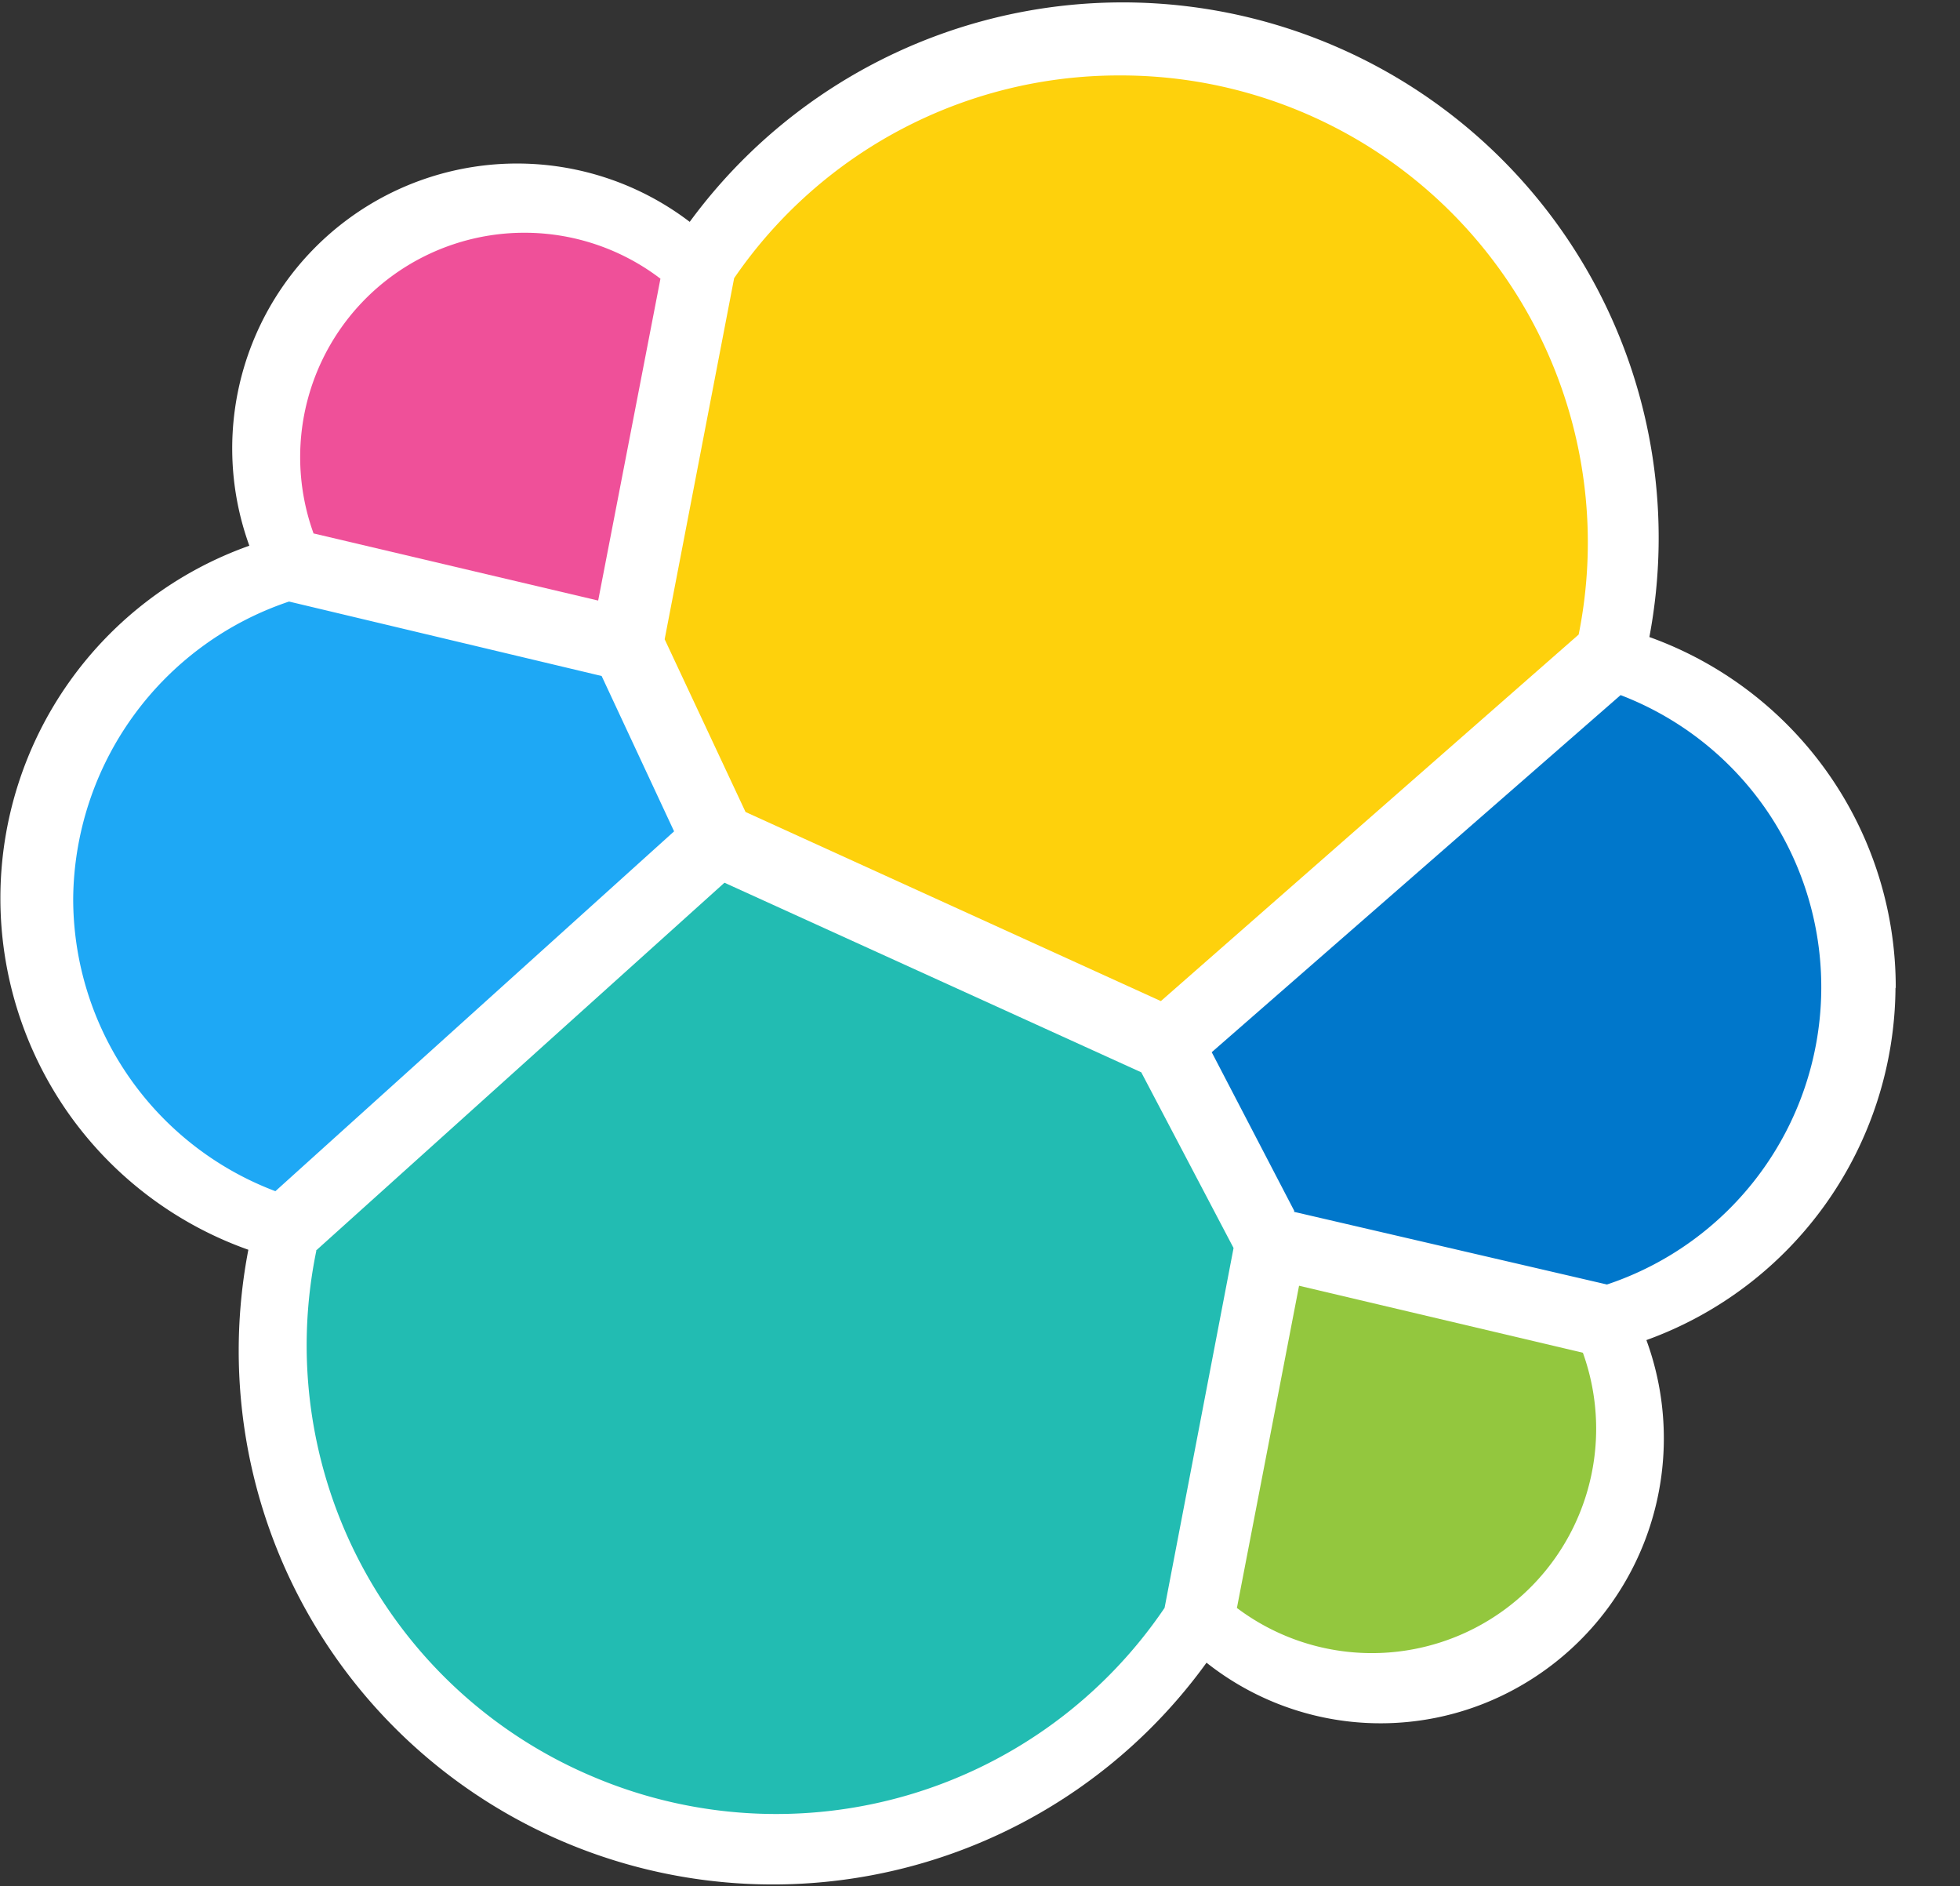
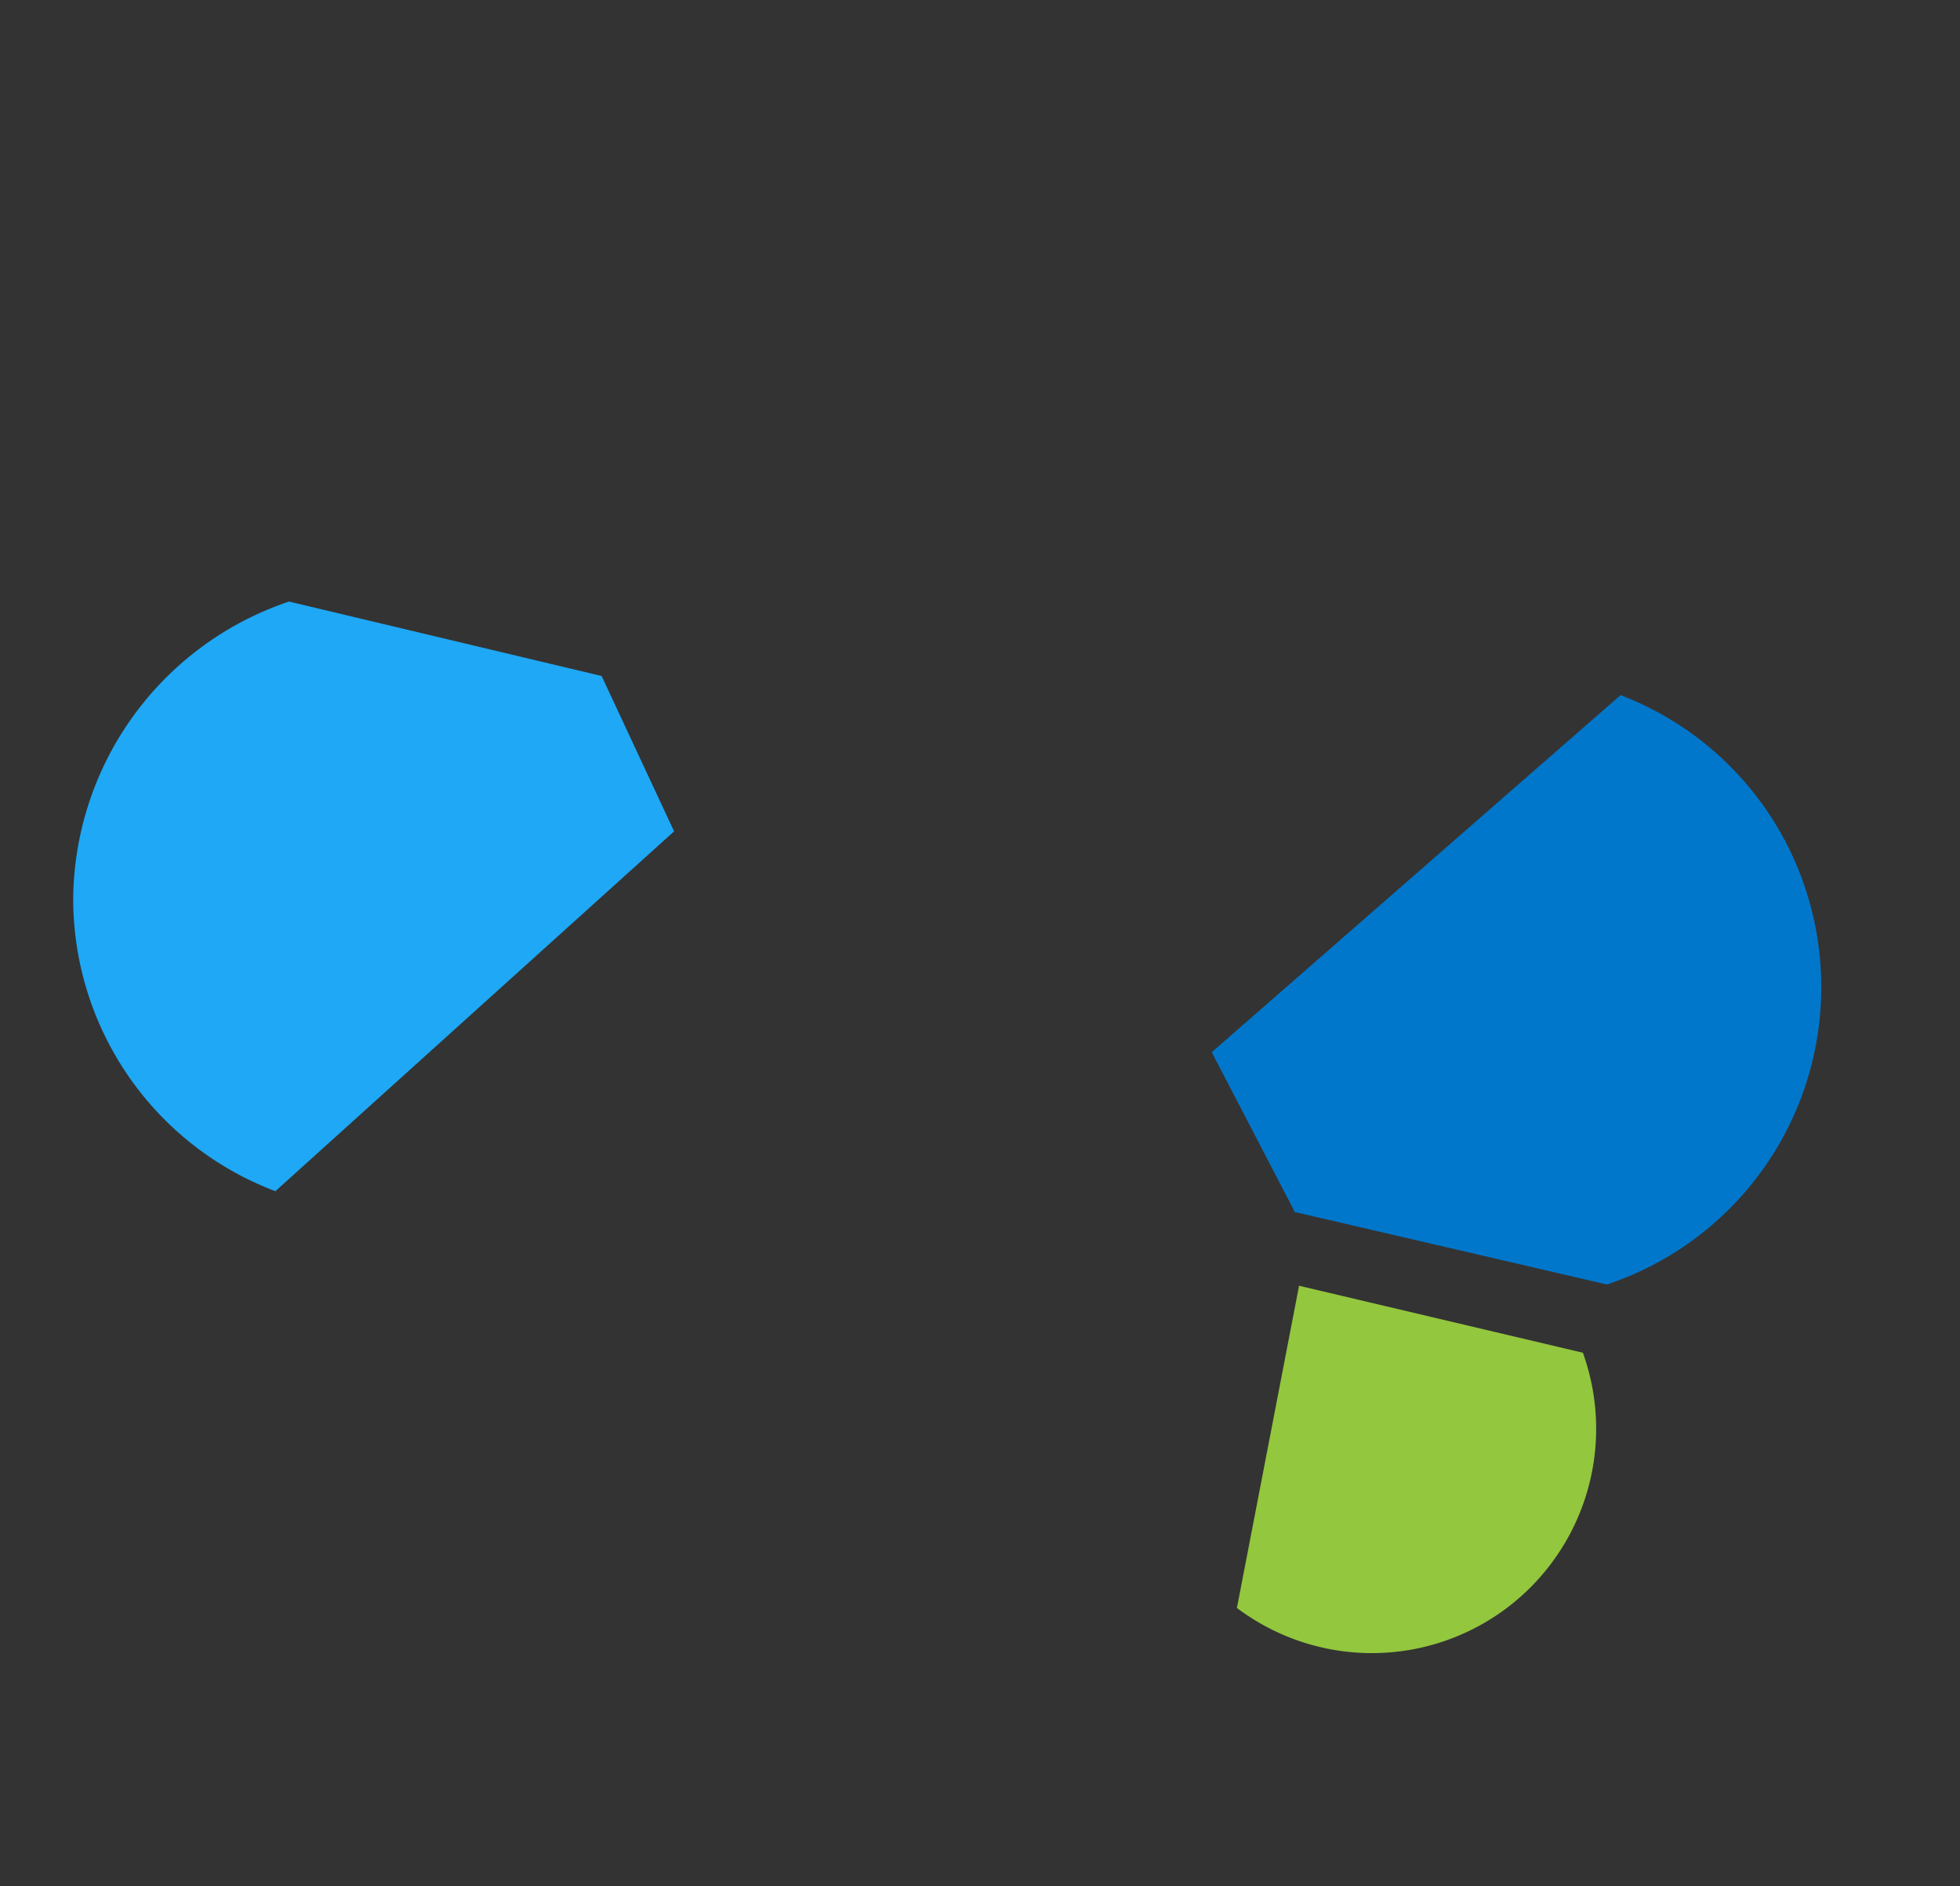
<svg xmlns="http://www.w3.org/2000/svg" width="79" height="76" fill="none" viewBox="0 0 79 76">
  <rect x="0" y="0" width="79" height="76" fill="#333333" stroke="none" />
-   <path fill="#fff" d="M76.41 39.82a15 15 0 0 0-9.93-14.15 21.56 21.56 0 0 0-12.65-23.8A21.64 21.64 0 0 0 27.8 8.94a11.48 11.48 0 0 0-17.75 13.05 15.07 15.07 0 0 0-7.3 22.86 15 15 0 0 0 7.26 5.51 21.5 21.5 0 0 0 12.62 23.82 21.56 21.56 0 0 0 26-7.18 11.3 11.3 0 0 0 12.3 1.13A11.5 11.5 0 0 0 66.36 54 15.2 15.2 0 0 0 76.4 39.8z" />
-   <path fill="#fed10c" d="m30.05 32.72 16.74 7.62 16.84-14.77a18.82 18.82 0 0 0-18.5-22.53 18.8 18.8 0 0 0-15.54 8.17l-2.8 14.55z" />
-   <path fill="#22bcb2" d="M12.75 50.4a18.86 18.86 0 0 0 11.19 21.21 18.9 18.9 0 0 0 23-6.82l2.78-14.5L46 43.21l-16.8-7.64-16.46 14.82z" />
-   <path fill="#ef5099" d="m12.66 21.5 11.45 2.7 2.51-12.97A9.04 9.04 0 0 0 12.64 21.5z" />
  <path fill="#1ea8f5" d="M11.65 24.24a12.75 12.75 0 0 0-8.7 11.97A12.6 12.6 0 0 0 11.1 48l16.07-14.5-2.92-6.26z" />
  <path fill="#93c73e" d="M49.85 64.79A9.04 9.04 0 0 0 63.8 54.51l-11.44-2.7-2.5 12.96z" />
  <path fill="#0077cb" d="m52.15 48.83 12.62 2.93a12.63 12.63 0 0 0 6.51-19 12.6 12.6 0 0 0-5.96-4.75L48.84 42.4l3.33 6.4z" />
</svg>